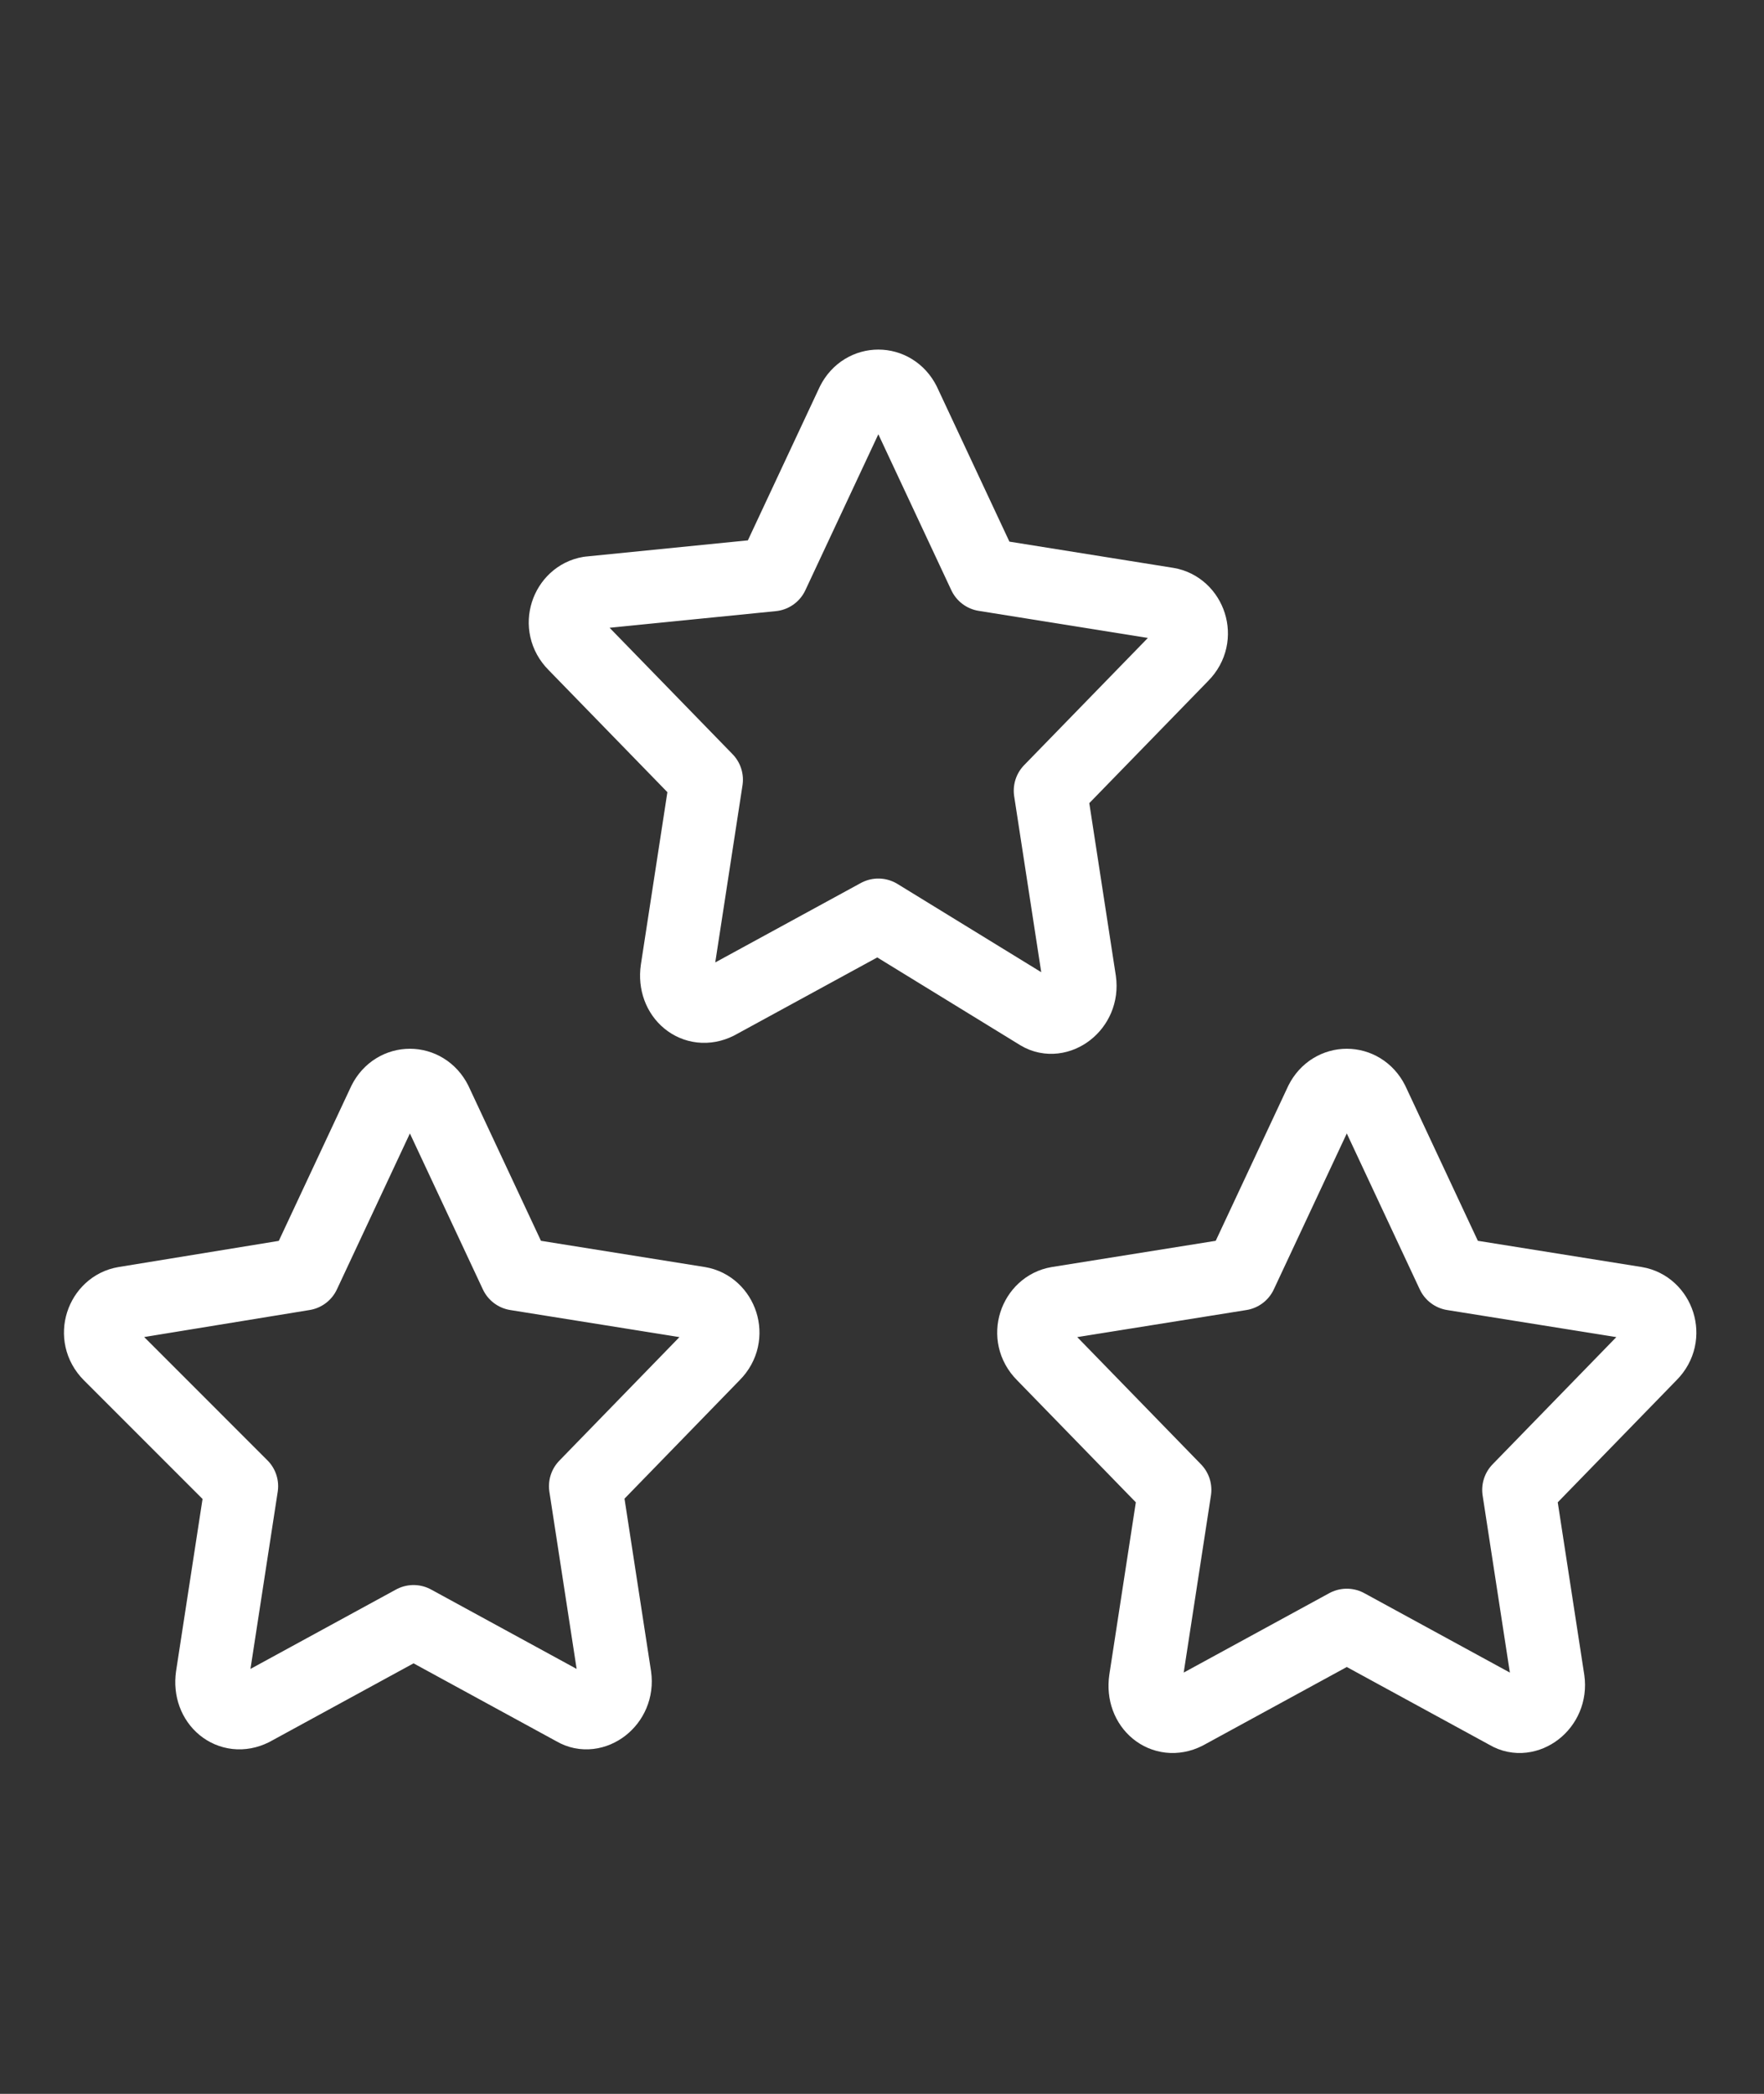
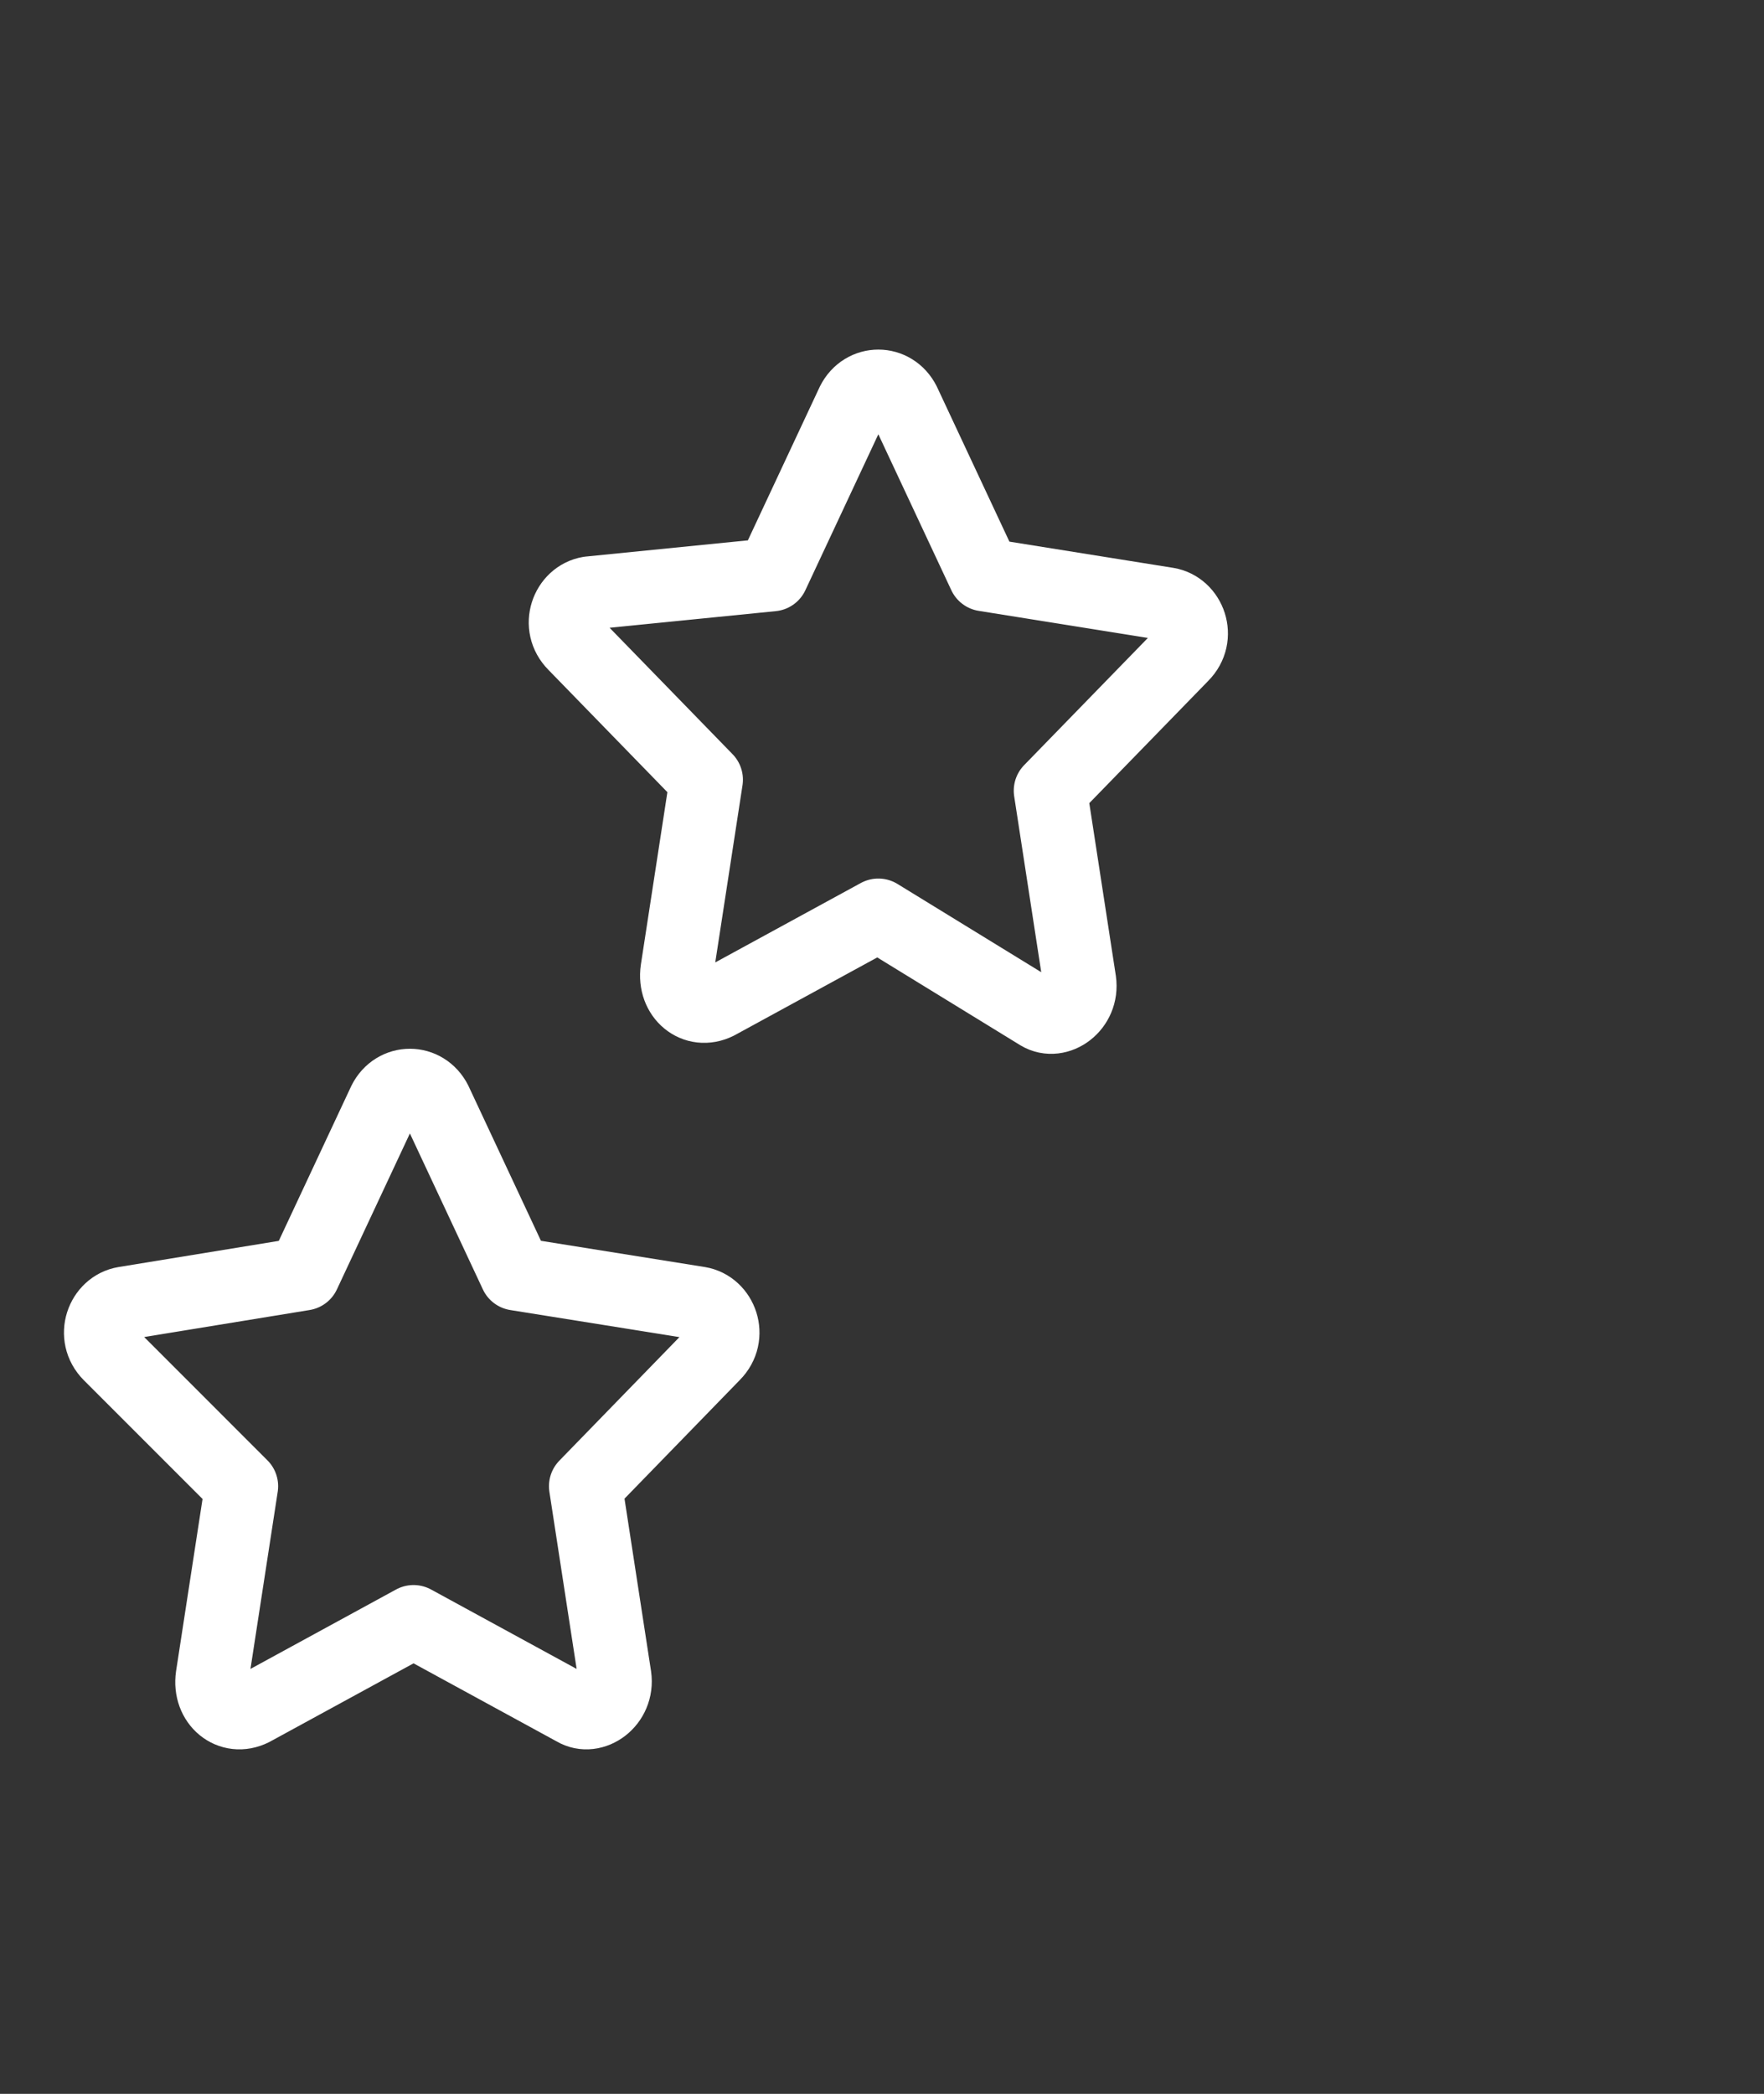
<svg xmlns="http://www.w3.org/2000/svg" version="1.1" id="Calque_1" x="0px" y="0px" viewBox="0 0 48.2 57.2" style="enable-background:new 0 0 48.2 57.2;" xml:space="preserve">
  <rect x="0" y="0" width="48.2" height="57.2" fill="#333333" stroke="none" />
  <style type="text/css">
	.st0{fill:none;stroke:#FFFFFF;stroke-width:2;stroke-linecap:round;stroke-linejoin:round;}
</style>
  <g id="three-stars">
    <path id="Path" class="st0" d="M8.3,34.8l2.2-4.7c0.3-0.6,1.1-0.6,1.4,0l2.2,4.7l5,0.8c0.6,0.1,0.9,0.9,0.4,1.4L16,40.6l0.8,5.2   c0.1,0.7-0.6,1.2-1.1,0.9l-4.4-2.4l-4.4,2.4c-0.6,0.3-1.2-0.2-1.1-0.9l0.8-5.2L3,37c-0.5-0.5-0.2-1.3,0.4-1.4L8.3,34.8z" />
-     <path id="Path_2" class="st0" d="M33.9,34.8l2.2-4.7c0.3-0.6,1.1-0.6,1.4,0l2.2,4.7l5,0.8c0.6,0.1,0.9,0.9,0.4,1.4l-3.6,3.7   l0.8,5.2c0.1,0.7-0.6,1.2-1.1,0.9l-4.4-2.4l-4.4,2.4c-0.6,0.3-1.2-0.2-1.1-0.9l0.8-5.2L28.5,37c-0.5-0.5-0.2-1.3,0.4-1.4L33.9,34.8   z" />
    <path id="Path_3" class="st0" d="M21.1,15.7l2.2-4.7c0.3-0.6,1.1-0.6,1.4,0l2.2,4.7l5,0.8c0.6,0.1,0.9,0.9,0.4,1.4l-3.6,3.7   l0.8,5.2c0.1,0.7-0.6,1.2-1.1,0.9L24,25l-4.4,2.4c-0.6,0.3-1.2-0.2-1.1-0.9l0.8-5.2l-3.6-3.7c-0.5-0.5-0.2-1.3,0.4-1.4L21.1,15.7z" />
  </g>
</svg>